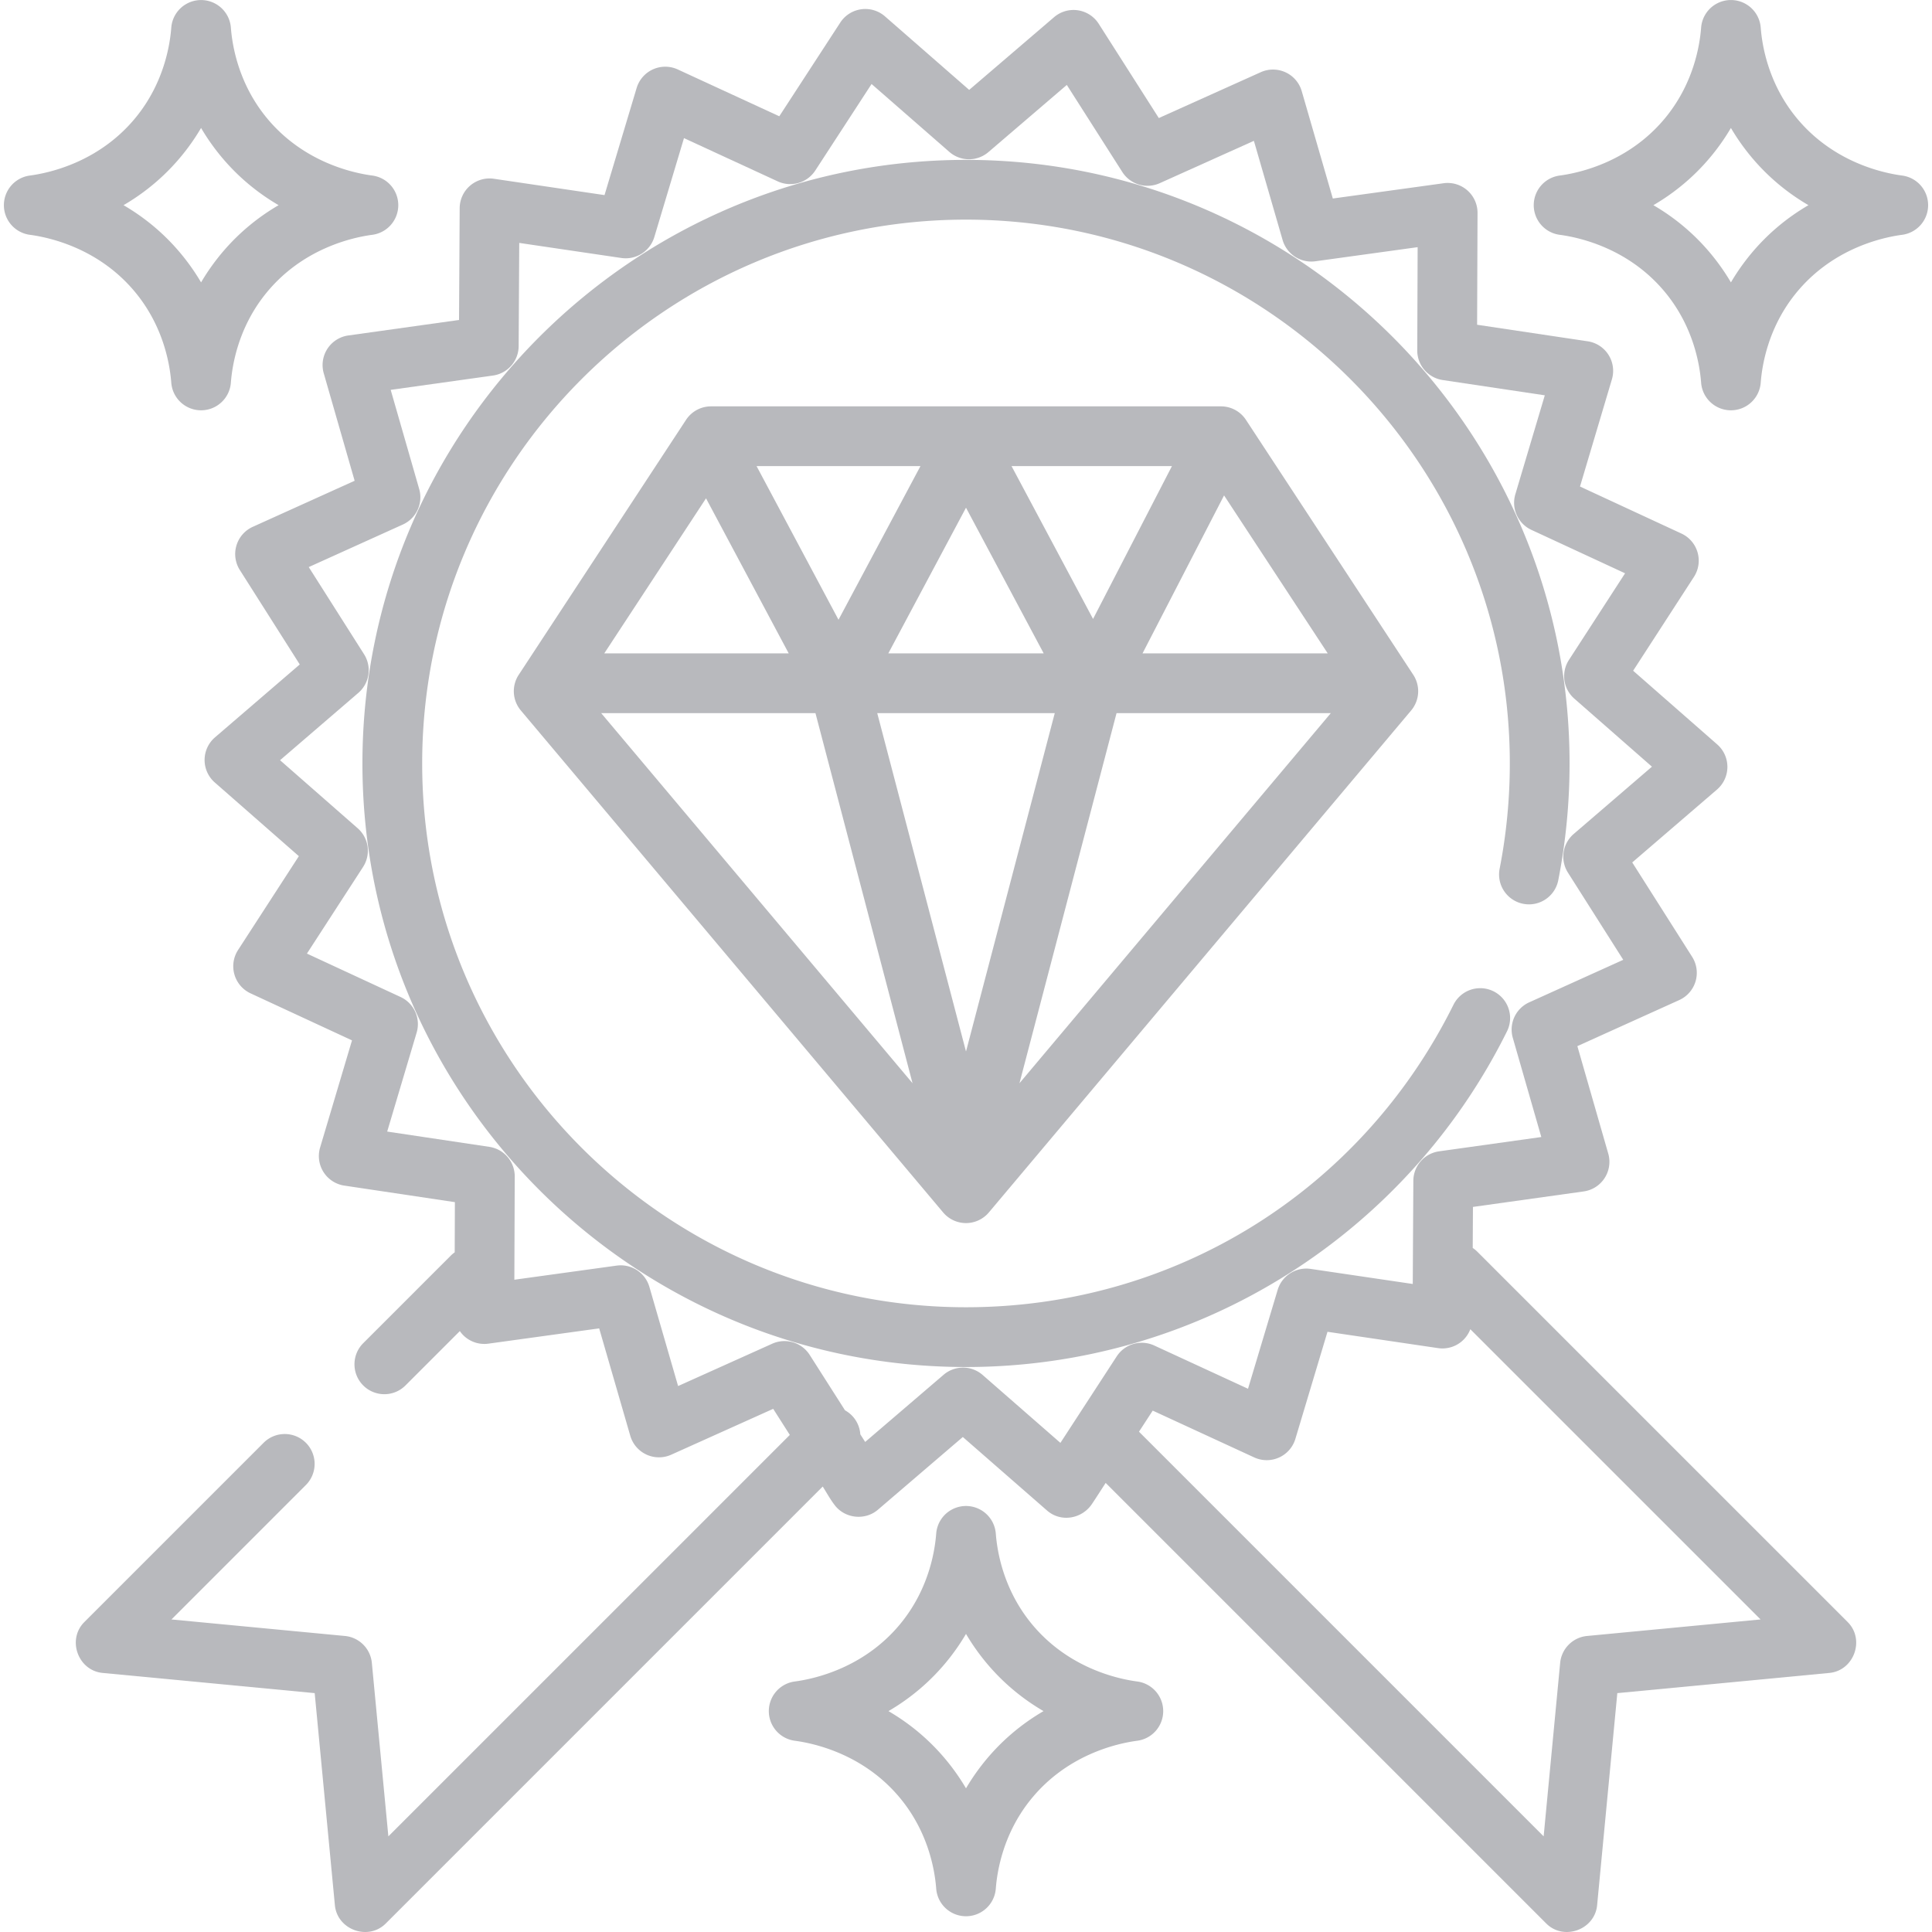
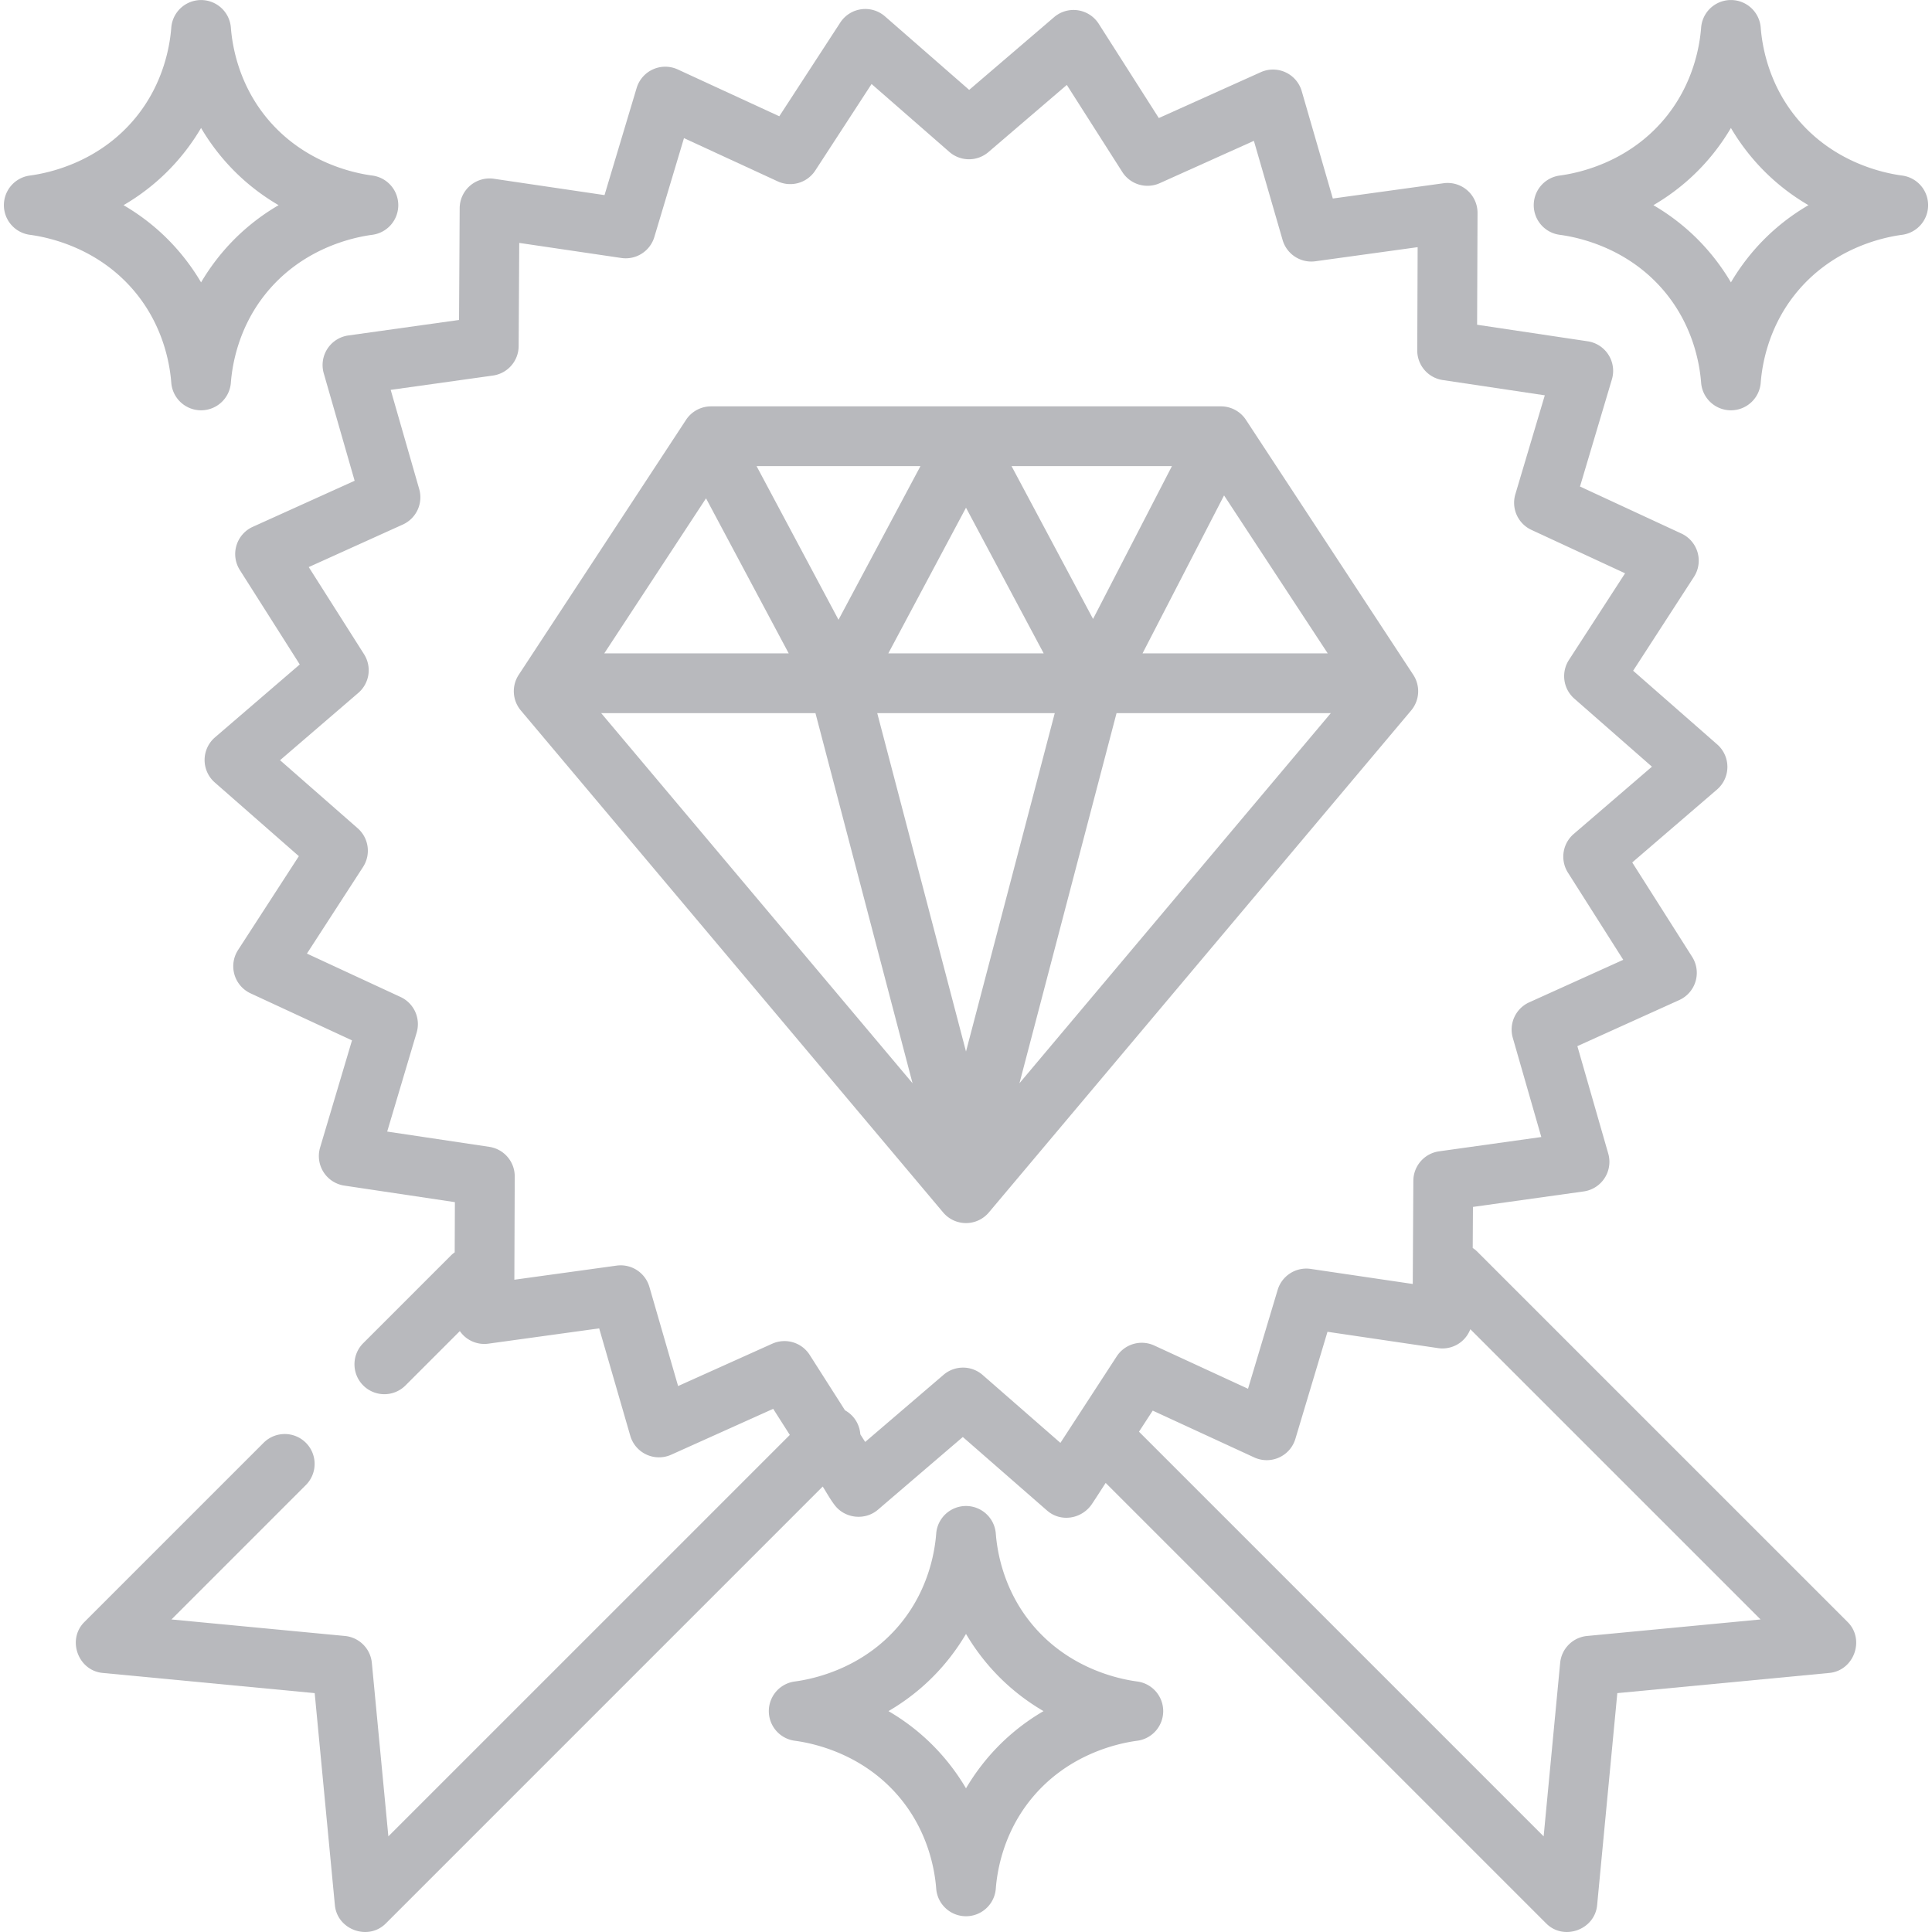
<svg xmlns="http://www.w3.org/2000/svg" xml:space="preserve" width="64px" height="64px" fill="#b8b9bd" viewBox="0 0 512.002 512.002">
  <path d="m489.656 429.861-98.137-98.134a8 8 0 0 0-1.231-1.006l.062-10.872 29.342-4.106a7.92 7.92 0 0 0 6.512-10.03l-8.185-28.475 26.996-12.207a7.92 7.92 0 0 0 3.423-11.458l-15.876-25.016 22.463-19.318a7.92 7.92 0 0 0 .057-11.958l-22.28-19.53 16.11-24.864a7.923 7.923 0 0 0-3.314-11.491l-26.88-12.462 8.454-28.397a7.918 7.918 0 0 0-6.418-10.09l-29.302-4.384.111-29.628a7.92 7.92 0 0 0-9.001-7.875l-29.35 4.049-8.24-28.458a7.918 7.918 0 0 0-10.854-5.019l-27.02 12.153-15.924-24.98a7.93 7.93 0 0 0-5.513-3.577 7.92 7.92 0 0 0-6.315 1.819l-22.502 19.275-22.318-19.486a7.92 7.92 0 0 0-11.845 1.646l-16.16 24.833-26.904-12.409a7.92 7.92 0 0 0-6.572-.027 7.93 7.93 0 0 0-4.33 4.944l-8.51 28.38-29.31-4.327a7.92 7.92 0 0 0-9.075 7.789l-.169 29.629-29.341 4.107a7.92 7.92 0 0 0-6.512 10.031l8.185 28.475-26.996 12.207a7.92 7.92 0 0 0-4.325 4.95 7.9 7.9 0 0 0 .902 6.509l15.876 25.015-22.463 19.318a7.916 7.916 0 0 0-.057 11.958l22.281 19.53-16.111 24.865a7.92 7.92 0 0 0 3.315 11.491l26.88 12.461-8.454 28.397a7.918 7.918 0 0 0 6.418 10.09l29.302 4.385-.05 13.302c-.355.252-.698.53-1.017.848l-23.228 23.228a7.92 7.92 0 0 0 5.599 13.518 7.9 7.9 0 0 0 5.599-2.319l14.407-14.407c.366.527.79 1.016 1.282 1.446a7.9 7.9 0 0 0 6.296 1.885l29.35-4.049 8.241 28.458a7.918 7.918 0 0 0 10.854 5.019l27.02-12.154 4.407 6.914-106.389 106.385-4.378-45.974a7.92 7.92 0 0 0-7.132-7.132l-45.975-4.378L81.06 393.55a7.92 7.92 0 0 0 0-11.199 7.92 7.92 0 0 0-11.198 0l-47.511 47.511c-4.647 4.647-1.679 12.861 4.848 13.483l56.199 5.353 5.352 56.199c.621 6.518 8.835 9.495 13.483 4.849L218.03 393.947c1.062 1.667 2.029 3.467 3.25 5.025 2.738 3.494 8.005 4.014 11.378 1.124l22.502-19.275 22.319 19.486c3.677 3.213 9.245 2.228 11.9-1.729 1.238-1.846 2.425-3.727 3.637-5.589l116.758 116.757c4.648 4.646 12.862 1.669 13.483-4.849l5.352-56.199 56.199-5.353c6.526-.623 9.495-8.836 4.848-13.484M295.945 359.45l-14.923 22.928-20.606-17.991a7.9 7.9 0 0 0-5.208-1.954 7.9 7.9 0 0 0-5.151 1.905l-20.776 17.795-1.286-2.018a7.9 7.9 0 0 0-2.293-5.044 8 8 0 0 0-1.765-1.323l-9.36-14.684a7.92 7.92 0 0 0-9.926-2.966l-24.947 11.221-7.607-26.275a7.92 7.92 0 0 0-8.688-5.642l-27.099 3.739.102-27.354a7.915 7.915 0 0 0-6.747-7.86l-27.055-4.049 7.806-26.218a7.92 7.92 0 0 0-4.259-9.443l-24.818-11.504 14.875-22.958a7.92 7.92 0 0 0-1.426-10.26l-20.571-18.032 20.74-17.837a7.92 7.92 0 0 0 1.522-10.247l-14.658-23.097 24.925-11.271a7.92 7.92 0 0 0 4.348-9.403l-7.557-26.289 27.092-3.792a7.92 7.92 0 0 0 6.82-7.797l.155-27.356 27.062 3.995a7.92 7.92 0 0 0 8.741-5.56l7.856-26.203 24.84 11.458a7.92 7.92 0 0 0 9.953-2.872l14.921-22.929 20.606 17.991a7.92 7.92 0 0 0 10.359.05l20.776-17.795 14.703 23.068a7.92 7.92 0 0 0 9.926 2.966l24.948-11.221 7.609 26.276a7.92 7.92 0 0 0 8.688 5.642l27.099-3.739-.102 27.355a7.915 7.915 0 0 0 6.748 7.86l27.054 4.048-7.806 26.218a7.92 7.92 0 0 0 4.259 9.443l24.819 11.505-14.875 22.957a7.92 7.92 0 0 0 1.426 10.26l20.571 18.032-20.74 17.837a7.92 7.92 0 0 0-1.522 10.247l14.658 23.097-24.925 11.271a7.92 7.92 0 0 0-4.348 9.403l7.556 26.29-27.091 3.791a7.92 7.92 0 0 0-6.82 7.797l-.155 27.356-27.062-3.995a7.93 7.93 0 0 0-8.741 5.56l-7.856 26.203-24.84-11.458a7.92 7.92 0 0 0-9.954 2.872m124.647 74.101a7.92 7.92 0 0 0-7.132 7.132l-4.378 45.974-107.238-107.239 3.639-5.591 26.904 12.409a7.923 7.923 0 0 0 10.902-4.917l8.51-28.38 29.31 4.327a7.9 7.9 0 0 0 6.314-1.826 7.9 7.9 0 0 0 2.23-3.185l76.917 76.916z" />
-   <path d="M256 42.369c-88.199 0-159.953 71.755-159.953 159.953S167.801 362.276 256 362.276c30.373 0 59.929-8.551 85.472-24.729a160.4 160.4 0 0 0 57.922-64.274 7.919 7.919 0 0 0-14.19-7.034c-24.522 49.468-74.031 80.198-129.204 80.198-79.466 0-144.117-64.65-144.117-144.117S176.534 58.205 256 58.205s144.117 64.65 144.117 144.116c0 9.388-.908 18.775-2.698 27.903a7.92 7.92 0 0 0 6.247 9.294c4.288.844 8.453-1.955 9.294-6.246a161 161 0 0 0 2.993-30.95c0-88.198-71.754-159.953-159.953-159.953" />
  <path d="m374.534 178.836-44.344-67.571a7.91 7.91 0 0 0-6.619-3.574H188.43a7.92 7.92 0 0 0-6.621 3.574l-44.344 67.571a7.92 7.92 0 0 0 .561 9.442l111.915 133.031a7.918 7.918 0 0 0 12.118 0l111.915-133.031a7.92 7.92 0 0 0 .56-9.442M324.39 131.29l27.472 41.861h-49.078zm-13.815-7.762-20.903 40.499-21.6-40.499zm-33.986 49.623h-41.176l20.588-38.603zm-32.659-49.623-21.715 40.715-21.714-40.715zm-56.825 8.534 21.913 41.089H160.14zm-27.786 56.926h56.787l25.727 98.082zm96.683 89.678-23.523-89.678h47.045zm14.168 8.404 25.727-98.082h56.786zM504.101 46.524c-5.376-.715-18.924-3.708-28.596-16.04-6.872-8.767-8.522-18.278-8.894-23.166a7.92 7.92 0 0 0-15.793 0c-.373 4.889-2.023 14.4-8.894 23.166-9.673 12.333-23.221 15.326-28.596 16.04a7.92 7.92 0 0 0 0 15.7c5.376.715 18.924 3.708 28.596 16.04 6.872 8.767 8.522 18.278 8.894 23.166a7.92 7.92 0 0 0 15.792 0c.373-4.889 2.023-14.4 8.893-23.165 9.674-12.334 23.222-15.327 28.597-16.041a7.92 7.92 0 0 0 6.875-7.85 7.916 7.916 0 0 0-6.874-7.85m-41.06 21.969a58 58 0 0 0-4.326 6.342 58 58 0 0 0-4.328-6.343c-4.97-6.337-10.66-10.873-16.218-14.118 5.559-3.245 11.25-7.781 16.218-14.118l.001-.001a58 58 0 0 0 4.326-6.342 58 58 0 0 0 4.328 6.343c4.97 6.337 10.66 10.873 16.218 14.118-5.558 3.245-11.249 7.782-16.219 14.119M98.674 46.524c-5.375-.715-18.923-3.708-28.596-16.04-6.872-8.767-8.522-18.278-8.894-23.166a7.92 7.92 0 0 0-15.792 0c-.373 4.889-2.023 14.4-8.893 23.165C26.825 42.817 13.277 45.81 7.902 46.524a7.92 7.92 0 0 0-.001 15.7c5.376.714 18.924 3.707 28.596 16.04 6.872 8.767 8.522 18.278 8.894 23.166a7.92 7.92 0 0 0 15.792 0c.373-4.889 2.023-14.4 8.893-23.165 9.674-12.334 23.222-15.327 28.597-16.041a7.92 7.92 0 0 0 6.875-7.85 7.916 7.916 0 0 0-6.874-7.85M57.613 68.493a58 58 0 0 0-4.326 6.342 58 58 0 0 0-4.328-6.343C43.99 62.155 38.3 57.619 32.741 54.374c5.559-3.245 11.251-7.782 16.22-14.119a58 58 0 0 0 4.326-6.342 58 58 0 0 0 4.326 6.342l.001.001c4.97 6.337 10.661 10.873 16.219 14.118-5.558 3.245-11.249 7.782-16.22 14.119m243.775 377.123c-5.375-.715-18.923-3.708-28.596-16.04-6.872-8.767-8.522-18.278-8.894-23.166a7.92 7.92 0 0 0-15.792 0c-.373 4.889-2.023 14.4-8.893 23.165-9.674 12.334-23.222 15.327-28.597 16.041a7.92 7.92 0 0 0 0 15.7c5.376.715 18.924 3.708 28.596 16.04 6.872 8.767 8.522 18.278 8.894 23.166a7.92 7.92 0 0 0 15.792 0c.373-4.889 2.023-14.4 8.893-23.165 9.674-12.334 23.222-15.327 28.597-16.041a7.92 7.92 0 0 0 6.875-7.85 7.92 7.92 0 0 0-6.875-7.85m-41.061 21.969a58 58 0 0 0-4.326 6.342 58 58 0 0 0-4.328-6.343c-4.97-6.337-10.66-10.873-16.218-14.118 5.559-3.246 11.25-7.782 16.22-14.119a58 58 0 0 0 4.326-6.342 58 58 0 0 0 4.326 6.342l.001.001c4.97 6.337 10.66 10.873 16.218 14.118-5.557 3.245-11.249 7.782-16.219 14.119" />
</svg>